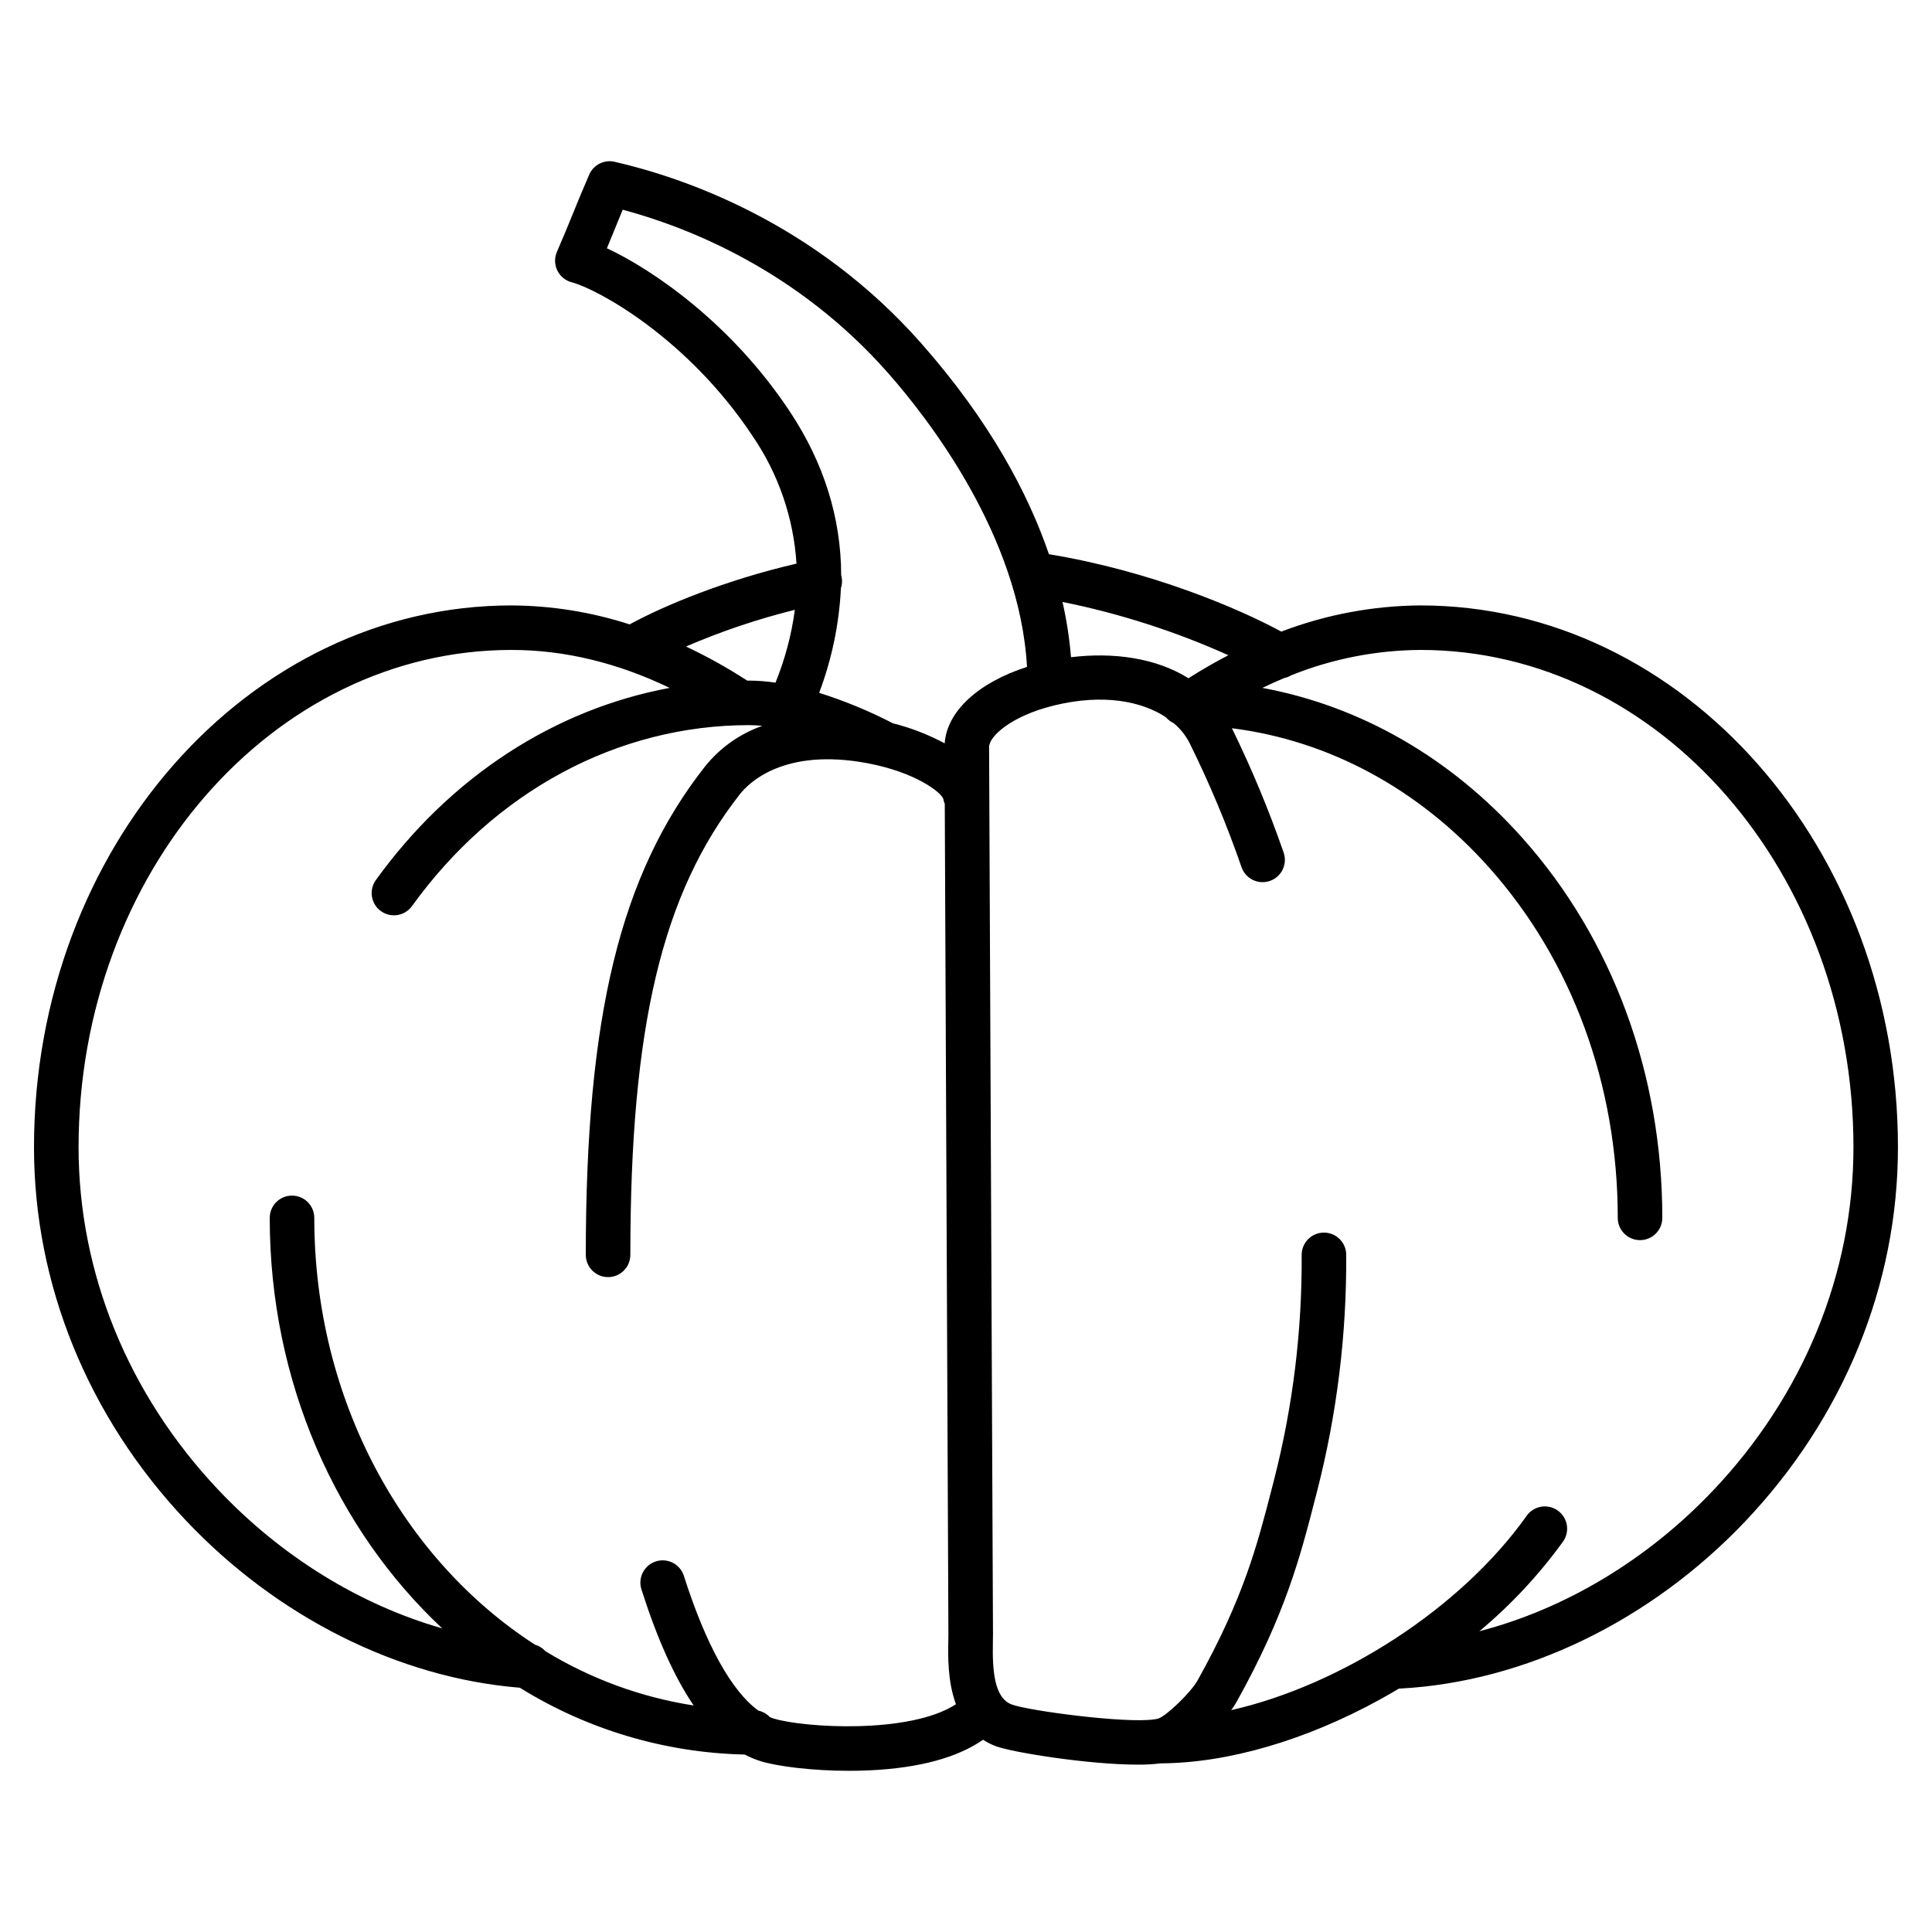
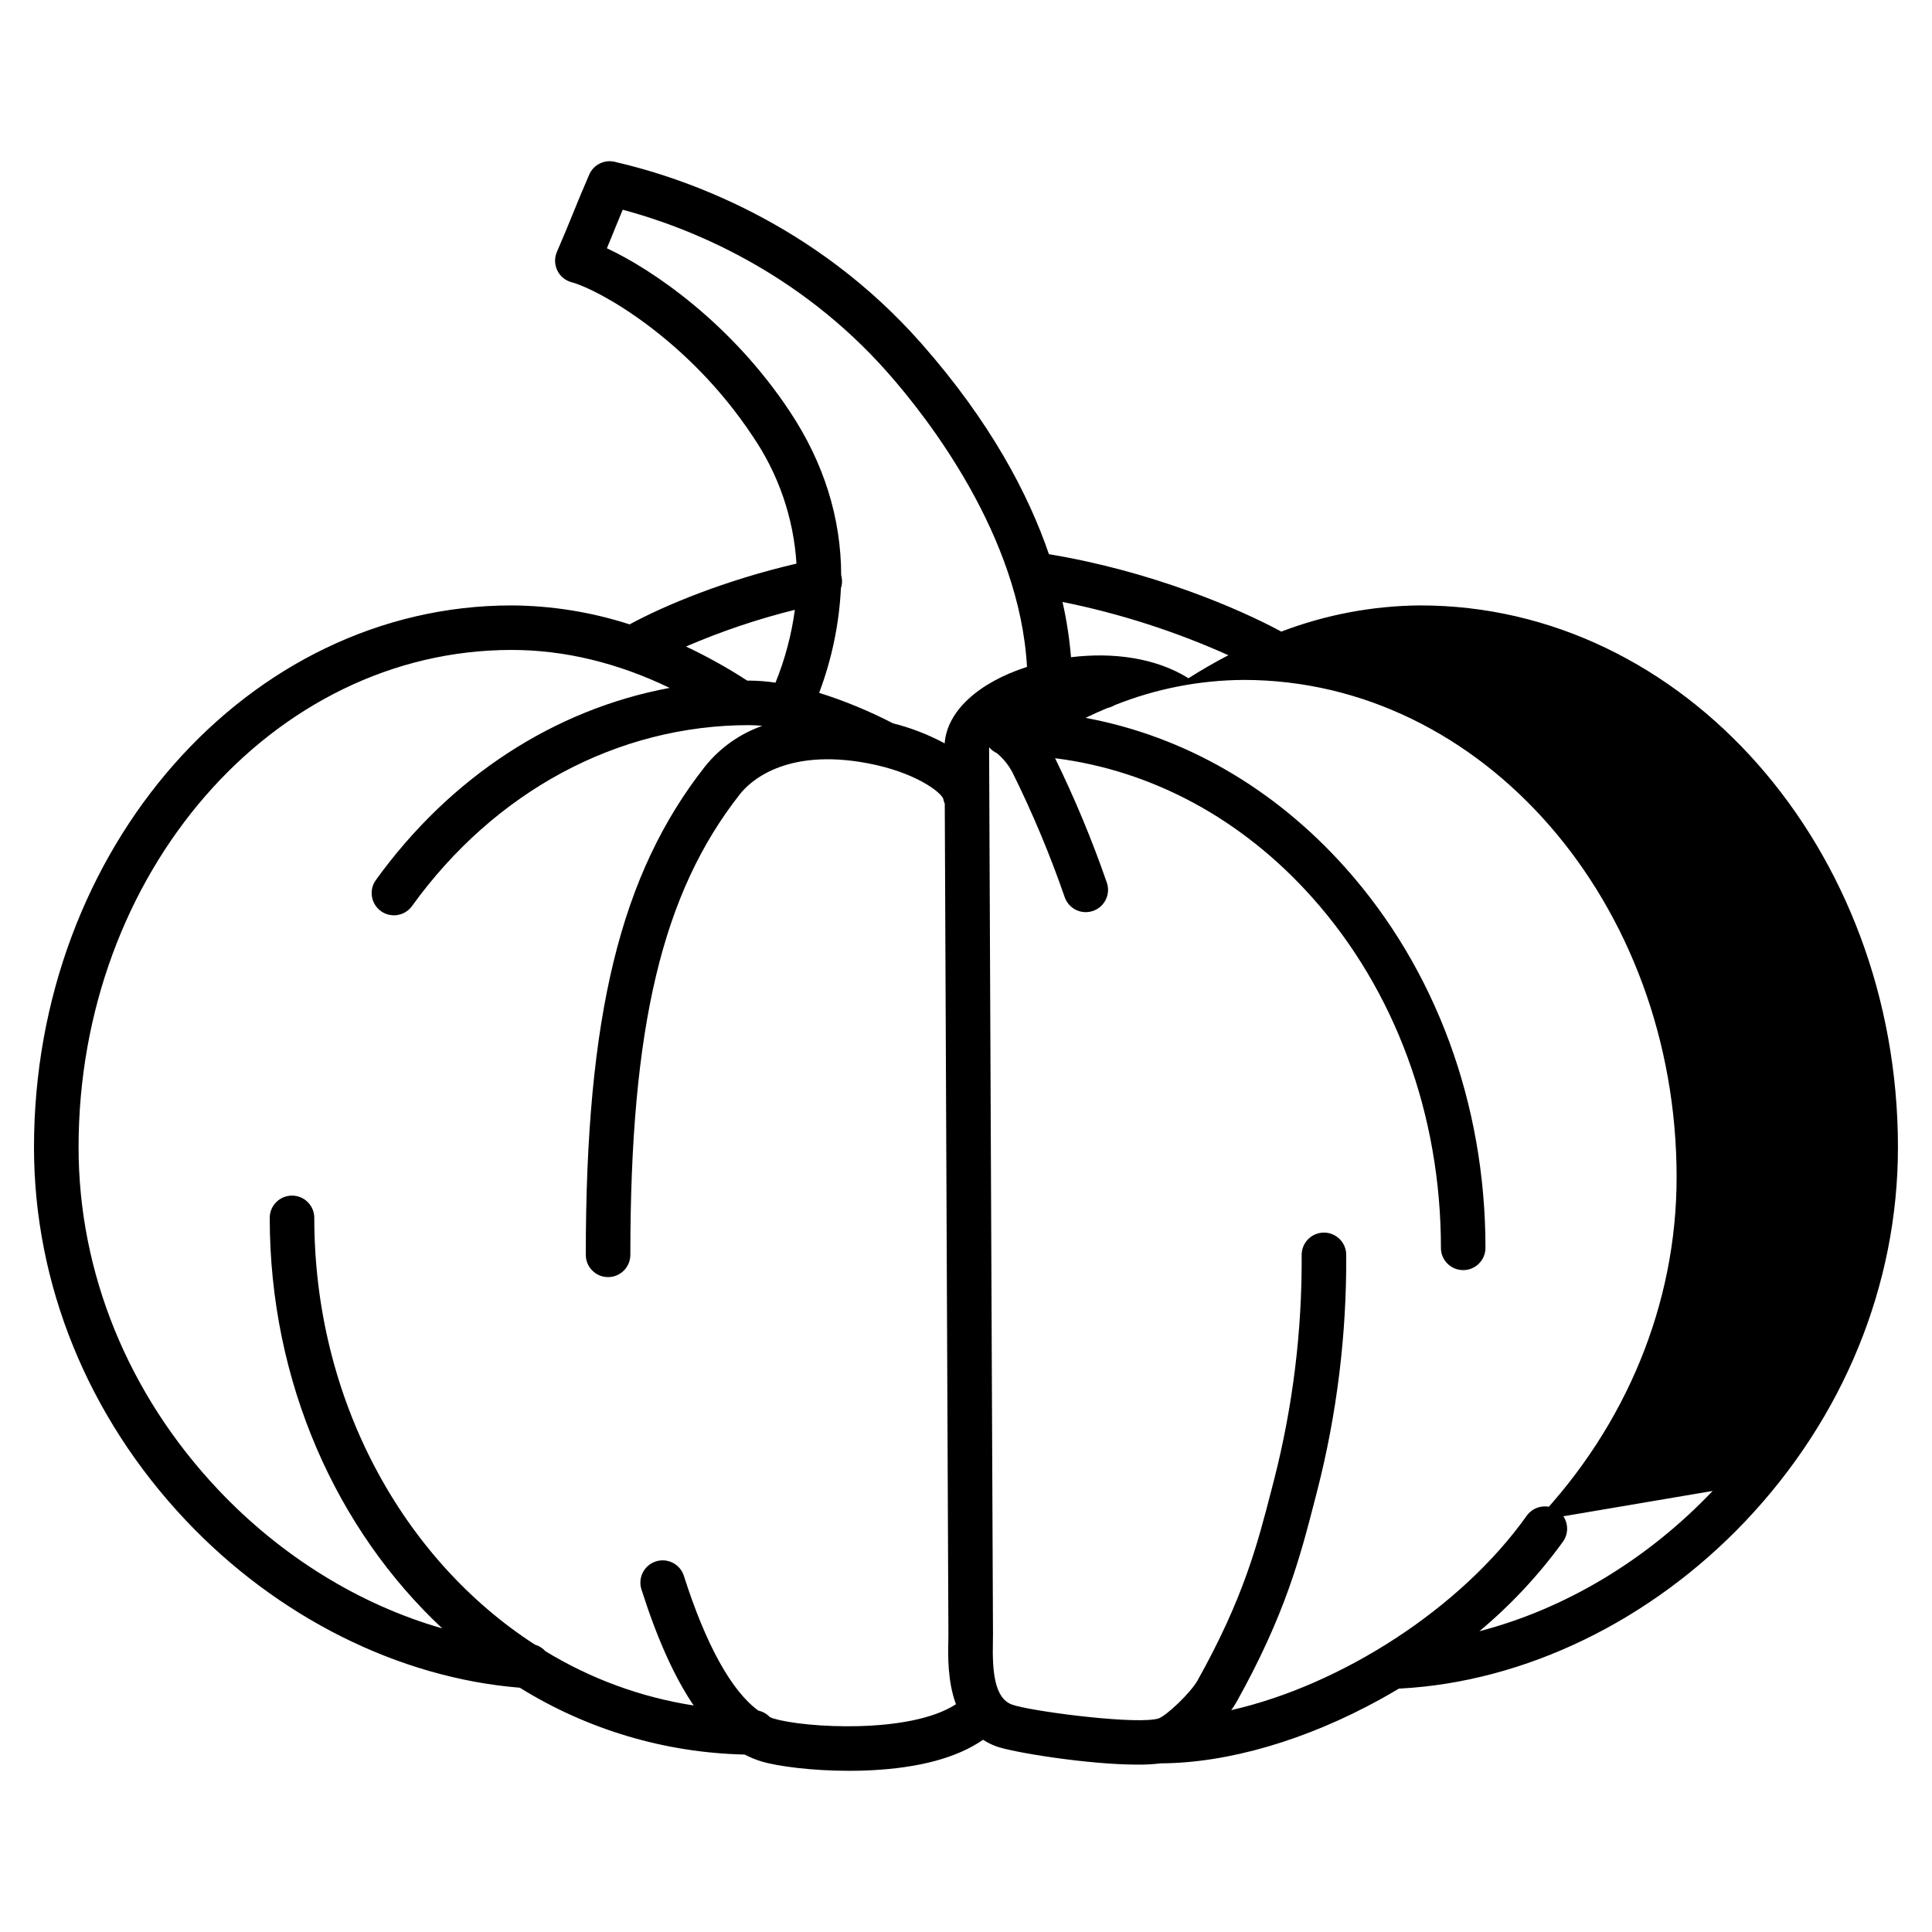
<svg xmlns="http://www.w3.org/2000/svg" fill="#000000" width="800px" height="800px" version="1.1" viewBox="144 144 512 512">
-   <path d="m520.43 304.44c-12.605 0.094-25.09 2.441-36.867 6.941-11.48-6.219-34.656-16.07-61.582-20.512-5.477-15.984-15.566-35.168-33.82-55.863-28.359-32.152-63.098-43.957-81.277-48.129l0.004-0.004c-2.773-0.637-5.606 0.793-6.738 3.402-1.883 4.328-3.129 7.398-4.336 10.367-1.18 2.902-2.398 5.902-4.223 10.098-0.688 1.578-0.652 3.383 0.102 4.934 0.754 1.555 2.152 2.699 3.82 3.133 6.769 1.77 30.719 14.734 47.973 40.816 6.828 10.004 10.832 21.66 11.59 33.742-18.82 4.367-34.863 11.012-44.223 16.102-10.113-3.269-20.664-4.965-31.293-5.023-69.777-0.004-126.55 64.414-126.55 143.6 0 36.254 14.262 71.34 40.156 98.789 24.254 25.715 56.441 41.82 88.594 44.43 17.926 11.129 38.508 17.246 59.605 17.711 1.398 0.738 2.867 1.344 4.383 1.809 4.391 1.324 13.488 2.5 23.273 2.5 1.887 0 3.801-0.043 5.707-0.137 12.988-0.645 22.965-3.363 29.793-8.09l-0.004-0.004c1.09 0.703 2.25 1.285 3.465 1.734 4.223 1.574 24.359 4.856 37.465 4.856 2.059 0.02 4.117-0.09 6.164-0.336 17.852-0.09 38.543-6.133 58.328-17.051 1.621-0.895 3.215-1.824 4.797-2.766h0.051c0.105 0 0.215 0 0.324-0.008 33.008-1.777 66.289-17.898 91.316-44.223 26.145-27.516 40.551-62.75 40.551-99.215 0-79.184-56.77-143.6-126.55-143.6zm-50.895 13.199c-3.562 1.848-7.086 3.883-10.578 6.102-8.703-5.465-20.184-6.926-31.129-5.57-0.402-4.93-1.156-9.824-2.25-14.648 15.133 3.051 29.879 7.789 43.957 14.117zm-114.89-12.031c-0.887 6.625-2.613 13.113-5.133 19.305-2.312-0.352-4.644-0.531-6.981-0.547-0.168 0-0.34 0.008-0.508 0.008-5.199-3.375-10.617-6.398-16.227-9.039 9.336-4.023 18.984-7.277 28.848-9.727zm-5.481 293.87c-0.379-0.113-0.758-0.258-1.137-0.418-0.816-0.871-1.875-1.473-3.043-1.727-7.055-5.074-13.941-17.457-19.746-35.707-0.988-3.109-4.309-4.828-7.414-3.84-3.109 0.988-4.824 4.309-3.836 7.418 4.148 13.043 8.742 23.262 13.844 30.773v-0.004c-13.918-2.164-27.27-7.055-39.293-14.387-0.746-0.836-1.715-1.441-2.793-1.746-34.91-22.551-58.457-64.797-58.457-113.09 0-3.262-2.644-5.902-5.906-5.902-3.262 0-5.902 2.641-5.902 5.902 0 43.602 17.781 82.676 45.719 108.79-21.789-6.231-42.645-19.008-59.434-36.812-23.824-25.25-36.945-57.457-36.945-90.688 0-72.672 51.473-131.8 114.74-131.8 14 0 28.039 3.387 41.91 10.059-30.531 5.668-58.199 23.582-77.969 51.066-1.785 2.644-1.141 6.231 1.449 8.094 2.59 1.859 6.195 1.328 8.133-1.207 21.984-30.559 54.586-48.086 89.445-48.086 1.168 0.008 2.336 0.07 3.496 0.191-5.977 2.098-11.242 5.832-15.199 10.777-22.434 28.531-31.586 66.027-31.586 129.41 0 3.258 2.644 5.902 5.906 5.902 3.262 0 5.902-2.644 5.902-5.902 0-60.484 8.418-95.863 29.062-122.11 2.336-2.969 11.672-12.336 33.805-8.168 12.816 2.418 19.547 7.766 20.059 9.445 0.082 0.449 0.219 0.887 0.398 1.305l0.965 220.13c0 0.5-0.012 1.094-0.023 1.758-0.078 3.871-0.219 10.664 2.023 16.738-12.289 8-40.32 6.199-48.176 3.824zm45.184-258.48v-0.004c-4.328-2.324-8.926-4.109-13.695-5.305-6.277-3.25-12.828-5.953-19.57-8.082 3.352-8.883 5.301-18.23 5.769-27.711 0.324-0.977 0.387-2.019 0.18-3.023-0.031-0.148-0.07-0.289-0.109-0.43-0.043-15.215-4.566-29.711-13.578-43.336-15.512-23.445-36.441-37.688-48.512-43.312 0.703-1.695 1.32-3.211 1.93-4.707 0.73-1.793 1.438-3.531 2.262-5.512 17.625 4.731 46.418 16.184 70.289 43.242 10.68 12.102 34.934 43.238 36.852 77.918-12.949 4.168-21.215 11.793-21.816 20.258zm203.52 198.12c-17.453 18.363-39.199 31.301-61.809 37.172 8.344-6.969 15.785-14.945 22.156-23.75 1.887-2.66 1.262-6.348-1.398-8.234-2.66-1.891-6.344-1.262-8.234 1.395-17.484 24.625-49.191 44.887-78.301 51.504v0.004c0.504-0.688 0.969-1.402 1.395-2.141 12.914-23.125 16.895-38.547 20.746-53.465l0.625-2.422c5.25-20.461 7.84-41.508 7.715-62.625 0-3.262-2.644-5.906-5.906-5.906s-5.902 2.644-5.902 5.906c0.125 20.117-2.336 40.168-7.328 59.66l-0.629 2.438c-3.832 14.844-7.453 28.863-19.621 50.656-1.781 3.191-8.242 9.445-10.469 10.141-0.133 0.039-0.289 0.07-0.445 0.098-0.195 0.023-0.383 0.059-0.57 0.098-7.543 1.137-33.305-2.269-37.762-3.938-4.664-1.742-5.164-8.992-5.008-16.566 0.016-0.773 0.031-1.465 0.027-2.051l-1.031-234.94v-0.121c-0.07-2.856 5.832-8.273 17.102-11.047 13.133-3.231 23.363-1.145 29.762 3.102l0.004 0.008c0.559 0.652 1.25 1.176 2.031 1.535 1.754 1.453 3.188 3.246 4.223 5.269 5.281 10.668 9.883 21.656 13.773 32.902 1.062 3.082 4.422 4.723 7.504 3.66 3.086-1.059 4.723-4.418 3.664-7.504-3.898-11.258-8.477-22.266-13.715-32.965 25.715 3.238 49.551 16.059 68.164 36.926 21.984 24.641 34.09 57.609 34.09 92.828h-0.004c0 3.262 2.644 5.902 5.906 5.902 3.262 0 5.902-2.641 5.902-5.902 0-38.121-13.172-73.883-37.086-100.69-18.961-21.254-42.902-34.949-68.902-39.758 1.934-0.93 3.871-1.816 5.816-2.617 0.664-0.137 1.297-0.387 1.875-0.738 10.883-4.359 22.488-6.633 34.215-6.703 63.27 0 114.74 59.125 114.74 131.8-0.008 33.426-13.258 65.773-37.316 91.082z" />
+   <path d="m520.43 304.44c-12.605 0.094-25.09 2.441-36.867 6.941-11.48-6.219-34.656-16.07-61.582-20.512-5.477-15.984-15.566-35.168-33.82-55.863-28.359-32.152-63.098-43.957-81.277-48.129l0.004-0.004c-2.773-0.637-5.606 0.793-6.738 3.402-1.883 4.328-3.129 7.398-4.336 10.367-1.18 2.902-2.398 5.902-4.223 10.098-0.688 1.578-0.652 3.383 0.102 4.934 0.754 1.555 2.152 2.699 3.82 3.133 6.769 1.77 30.719 14.734 47.973 40.816 6.828 10.004 10.832 21.66 11.59 33.742-18.82 4.367-34.863 11.012-44.223 16.102-10.113-3.269-20.664-4.965-31.293-5.023-69.777-0.004-126.55 64.414-126.55 143.6 0 36.254 14.262 71.34 40.156 98.789 24.254 25.715 56.441 41.82 88.594 44.43 17.926 11.129 38.508 17.246 59.605 17.711 1.398 0.738 2.867 1.344 4.383 1.809 4.391 1.324 13.488 2.5 23.273 2.5 1.887 0 3.801-0.043 5.707-0.137 12.988-0.645 22.965-3.363 29.793-8.09l-0.004-0.004c1.09 0.703 2.25 1.285 3.465 1.734 4.223 1.574 24.359 4.856 37.465 4.856 2.059 0.02 4.117-0.09 6.164-0.336 17.852-0.09 38.543-6.133 58.328-17.051 1.621-0.895 3.215-1.824 4.797-2.766h0.051c0.105 0 0.215 0 0.324-0.008 33.008-1.777 66.289-17.898 91.316-44.223 26.145-27.516 40.551-62.75 40.551-99.215 0-79.184-56.77-143.6-126.55-143.6zm-50.895 13.199c-3.562 1.848-7.086 3.883-10.578 6.102-8.703-5.465-20.184-6.926-31.129-5.57-0.402-4.93-1.156-9.824-2.25-14.648 15.133 3.051 29.879 7.789 43.957 14.117zm-114.89-12.031c-0.887 6.625-2.613 13.113-5.133 19.305-2.312-0.352-4.644-0.531-6.981-0.547-0.168 0-0.34 0.008-0.508 0.008-5.199-3.375-10.617-6.398-16.227-9.039 9.336-4.023 18.984-7.277 28.848-9.727zm-5.481 293.87c-0.379-0.113-0.758-0.258-1.137-0.418-0.816-0.871-1.875-1.473-3.043-1.727-7.055-5.074-13.941-17.457-19.746-35.707-0.988-3.109-4.309-4.828-7.414-3.84-3.109 0.988-4.824 4.309-3.836 7.418 4.148 13.043 8.742 23.262 13.844 30.773v-0.004c-13.918-2.164-27.27-7.055-39.293-14.387-0.746-0.836-1.715-1.441-2.793-1.746-34.91-22.551-58.457-64.797-58.457-113.09 0-3.262-2.644-5.902-5.906-5.902-3.262 0-5.902 2.641-5.902 5.902 0 43.602 17.781 82.676 45.719 108.79-21.789-6.231-42.645-19.008-59.434-36.812-23.824-25.25-36.945-57.457-36.945-90.688 0-72.672 51.473-131.8 114.74-131.8 14 0 28.039 3.387 41.91 10.059-30.531 5.668-58.199 23.582-77.969 51.066-1.785 2.644-1.141 6.231 1.449 8.094 2.59 1.859 6.195 1.328 8.133-1.207 21.984-30.559 54.586-48.086 89.445-48.086 1.168 0.008 2.336 0.07 3.496 0.191-5.977 2.098-11.242 5.832-15.199 10.777-22.434 28.531-31.586 66.027-31.586 129.41 0 3.258 2.644 5.902 5.906 5.902 3.262 0 5.902-2.644 5.902-5.902 0-60.484 8.418-95.863 29.062-122.11 2.336-2.969 11.672-12.336 33.805-8.168 12.816 2.418 19.547 7.766 20.059 9.445 0.082 0.449 0.219 0.887 0.398 1.305l0.965 220.13c0 0.5-0.012 1.094-0.023 1.758-0.078 3.871-0.219 10.664 2.023 16.738-12.289 8-40.32 6.199-48.176 3.824zm45.184-258.48v-0.004c-4.328-2.324-8.926-4.109-13.695-5.305-6.277-3.25-12.828-5.953-19.57-8.082 3.352-8.883 5.301-18.23 5.769-27.711 0.324-0.977 0.387-2.019 0.18-3.023-0.031-0.148-0.07-0.289-0.109-0.43-0.043-15.215-4.566-29.711-13.578-43.336-15.512-23.445-36.441-37.688-48.512-43.312 0.703-1.695 1.32-3.211 1.93-4.707 0.73-1.793 1.438-3.531 2.262-5.512 17.625 4.731 46.418 16.184 70.289 43.242 10.68 12.102 34.934 43.238 36.852 77.918-12.949 4.168-21.215 11.793-21.816 20.258zm203.52 198.12c-17.453 18.363-39.199 31.301-61.809 37.172 8.344-6.969 15.785-14.945 22.156-23.75 1.887-2.66 1.262-6.348-1.398-8.234-2.66-1.891-6.344-1.262-8.234 1.395-17.484 24.625-49.191 44.887-78.301 51.504v0.004c0.504-0.688 0.969-1.402 1.395-2.141 12.914-23.125 16.895-38.547 20.746-53.465l0.625-2.422c5.25-20.461 7.84-41.508 7.715-62.625 0-3.262-2.644-5.906-5.906-5.906s-5.902 2.644-5.902 5.906c0.125 20.117-2.336 40.168-7.328 59.66l-0.629 2.438c-3.832 14.844-7.453 28.863-19.621 50.656-1.781 3.191-8.242 9.445-10.469 10.141-0.133 0.039-0.289 0.07-0.445 0.098-0.195 0.023-0.383 0.059-0.57 0.098-7.543 1.137-33.305-2.269-37.762-3.938-4.664-1.742-5.164-8.992-5.008-16.566 0.016-0.773 0.031-1.465 0.027-2.051l-1.031-234.94v-0.121l0.004 0.008c0.559 0.652 1.25 1.176 2.031 1.535 1.754 1.453 3.188 3.246 4.223 5.269 5.281 10.668 9.883 21.656 13.773 32.902 1.062 3.082 4.422 4.723 7.504 3.66 3.086-1.059 4.723-4.418 3.664-7.504-3.898-11.258-8.477-22.266-13.715-32.965 25.715 3.238 49.551 16.059 68.164 36.926 21.984 24.641 34.09 57.609 34.09 92.828h-0.004c0 3.262 2.644 5.902 5.906 5.902 3.262 0 5.902-2.641 5.902-5.902 0-38.121-13.172-73.883-37.086-100.69-18.961-21.254-42.902-34.949-68.902-39.758 1.934-0.93 3.871-1.816 5.816-2.617 0.664-0.137 1.297-0.387 1.875-0.738 10.883-4.359 22.488-6.633 34.215-6.703 63.27 0 114.74 59.125 114.74 131.8-0.008 33.426-13.258 65.773-37.316 91.082z" />
</svg>